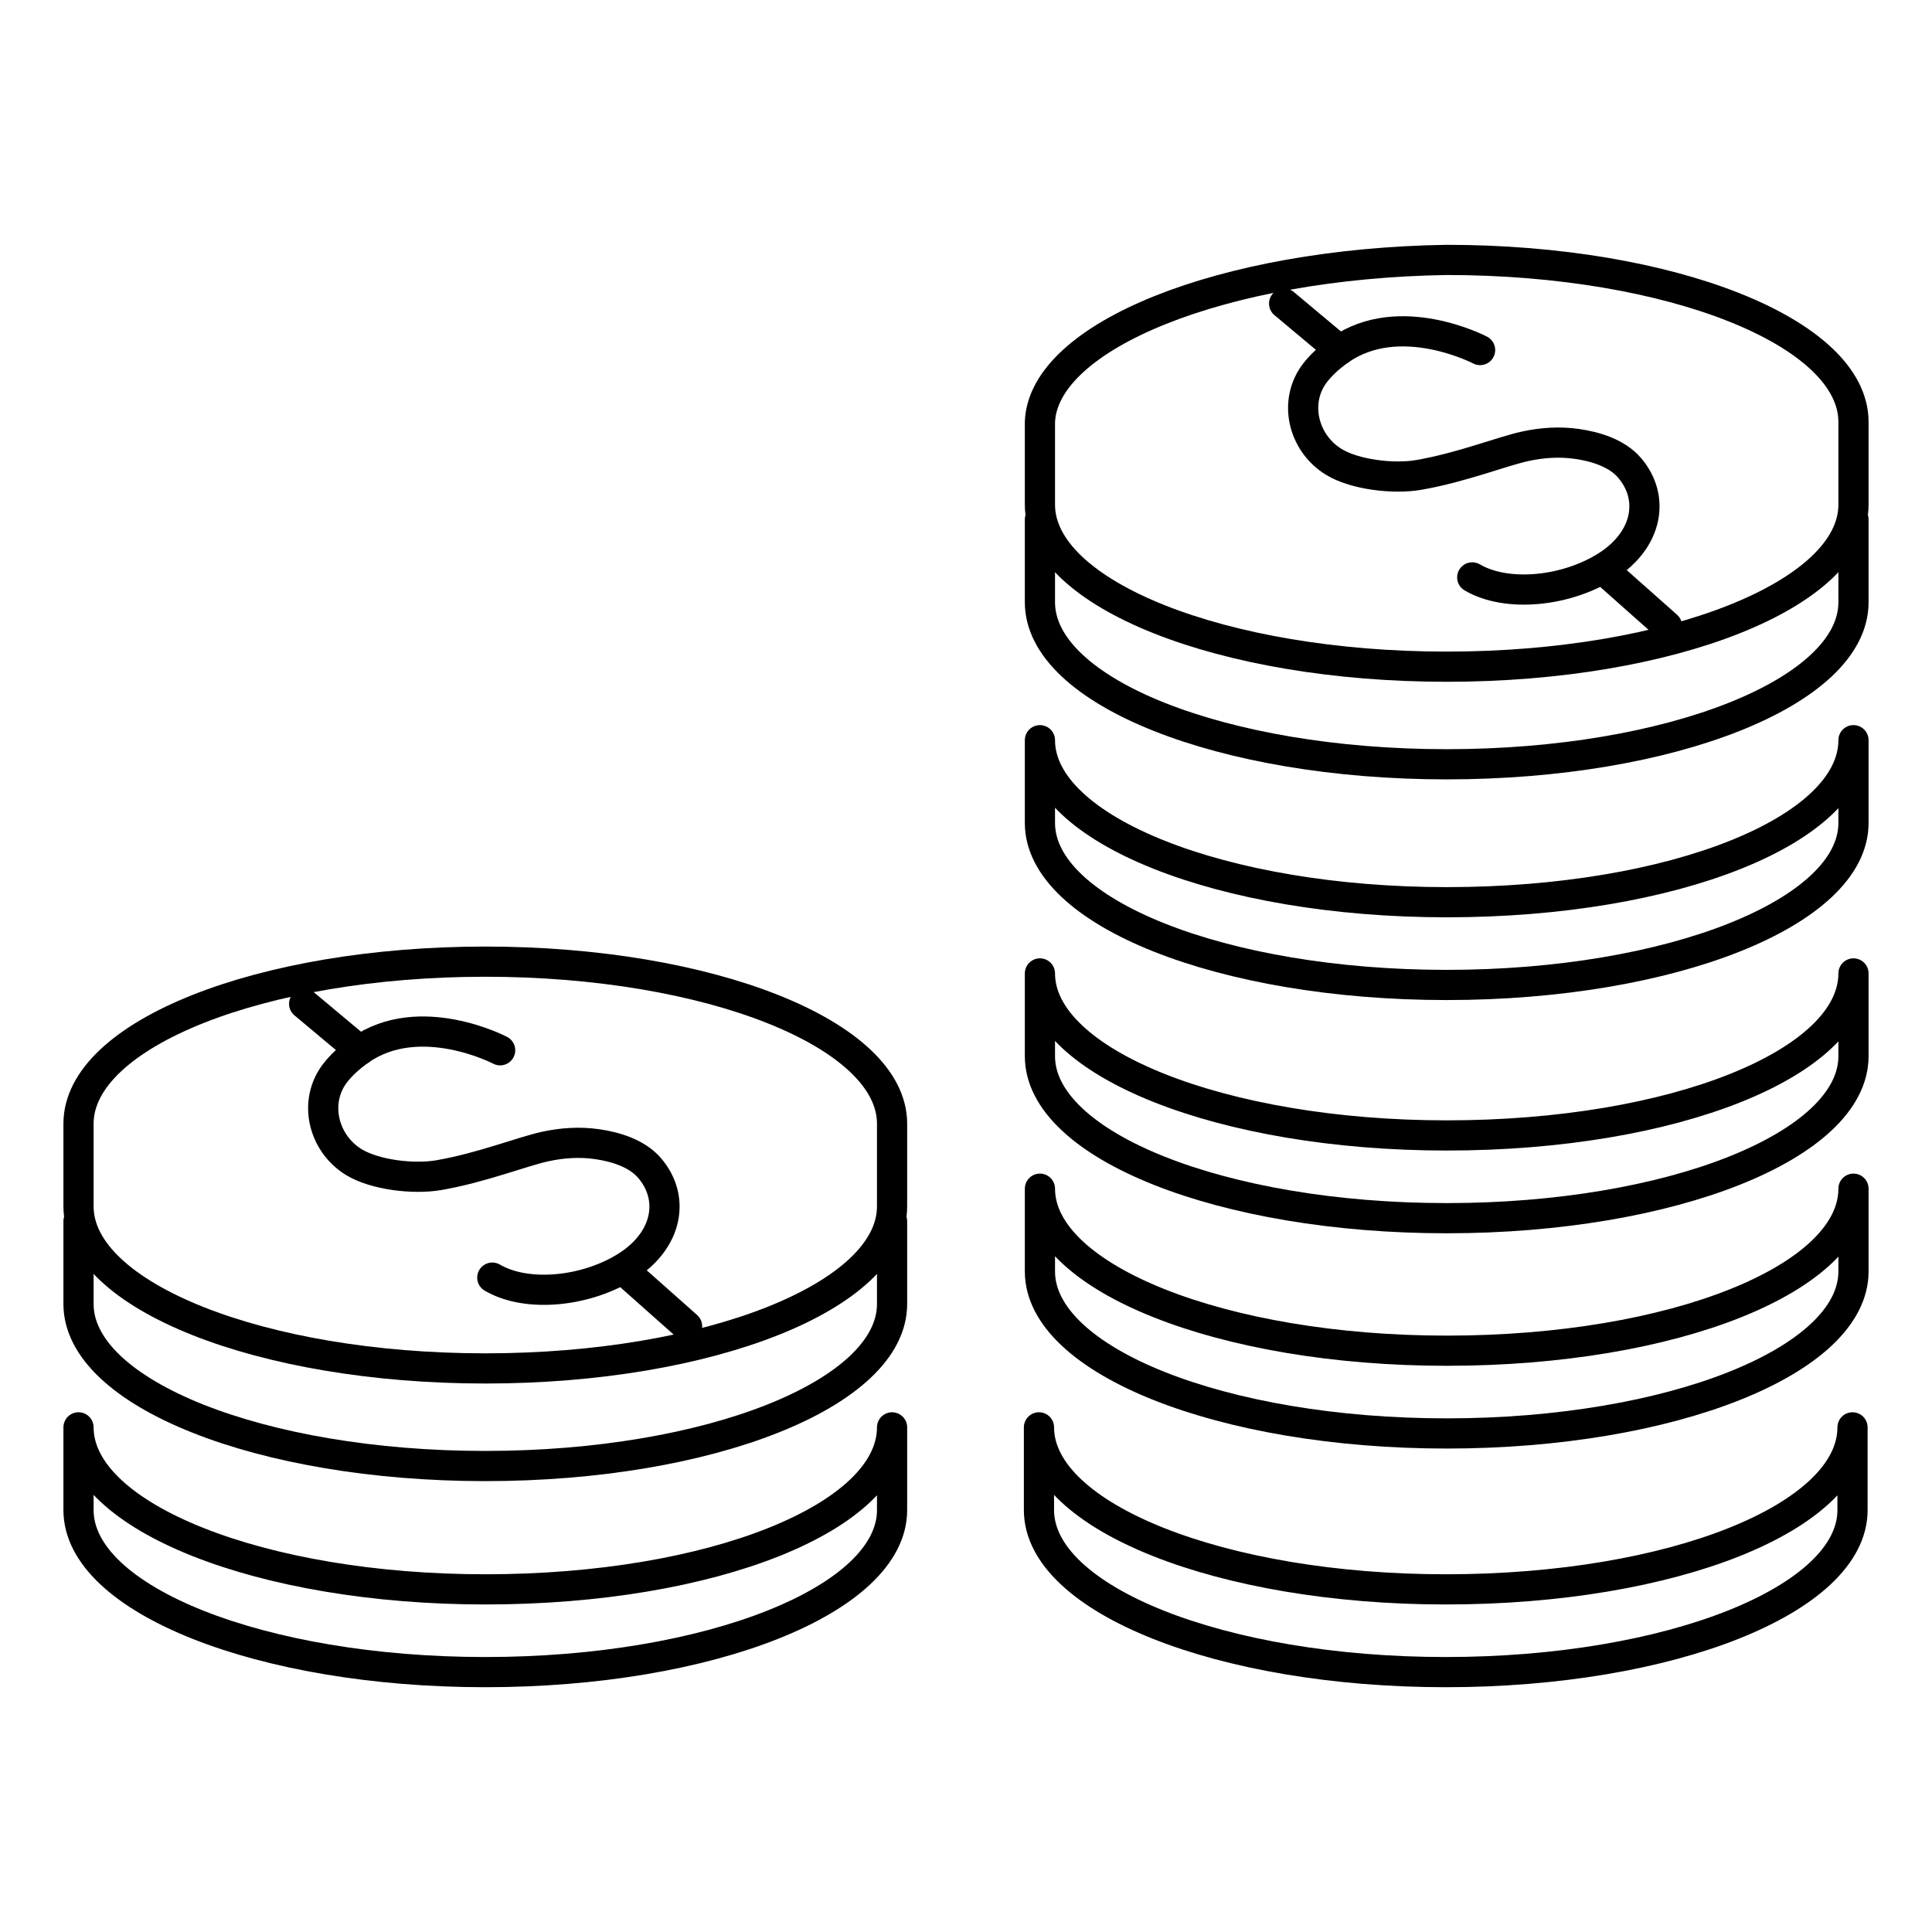
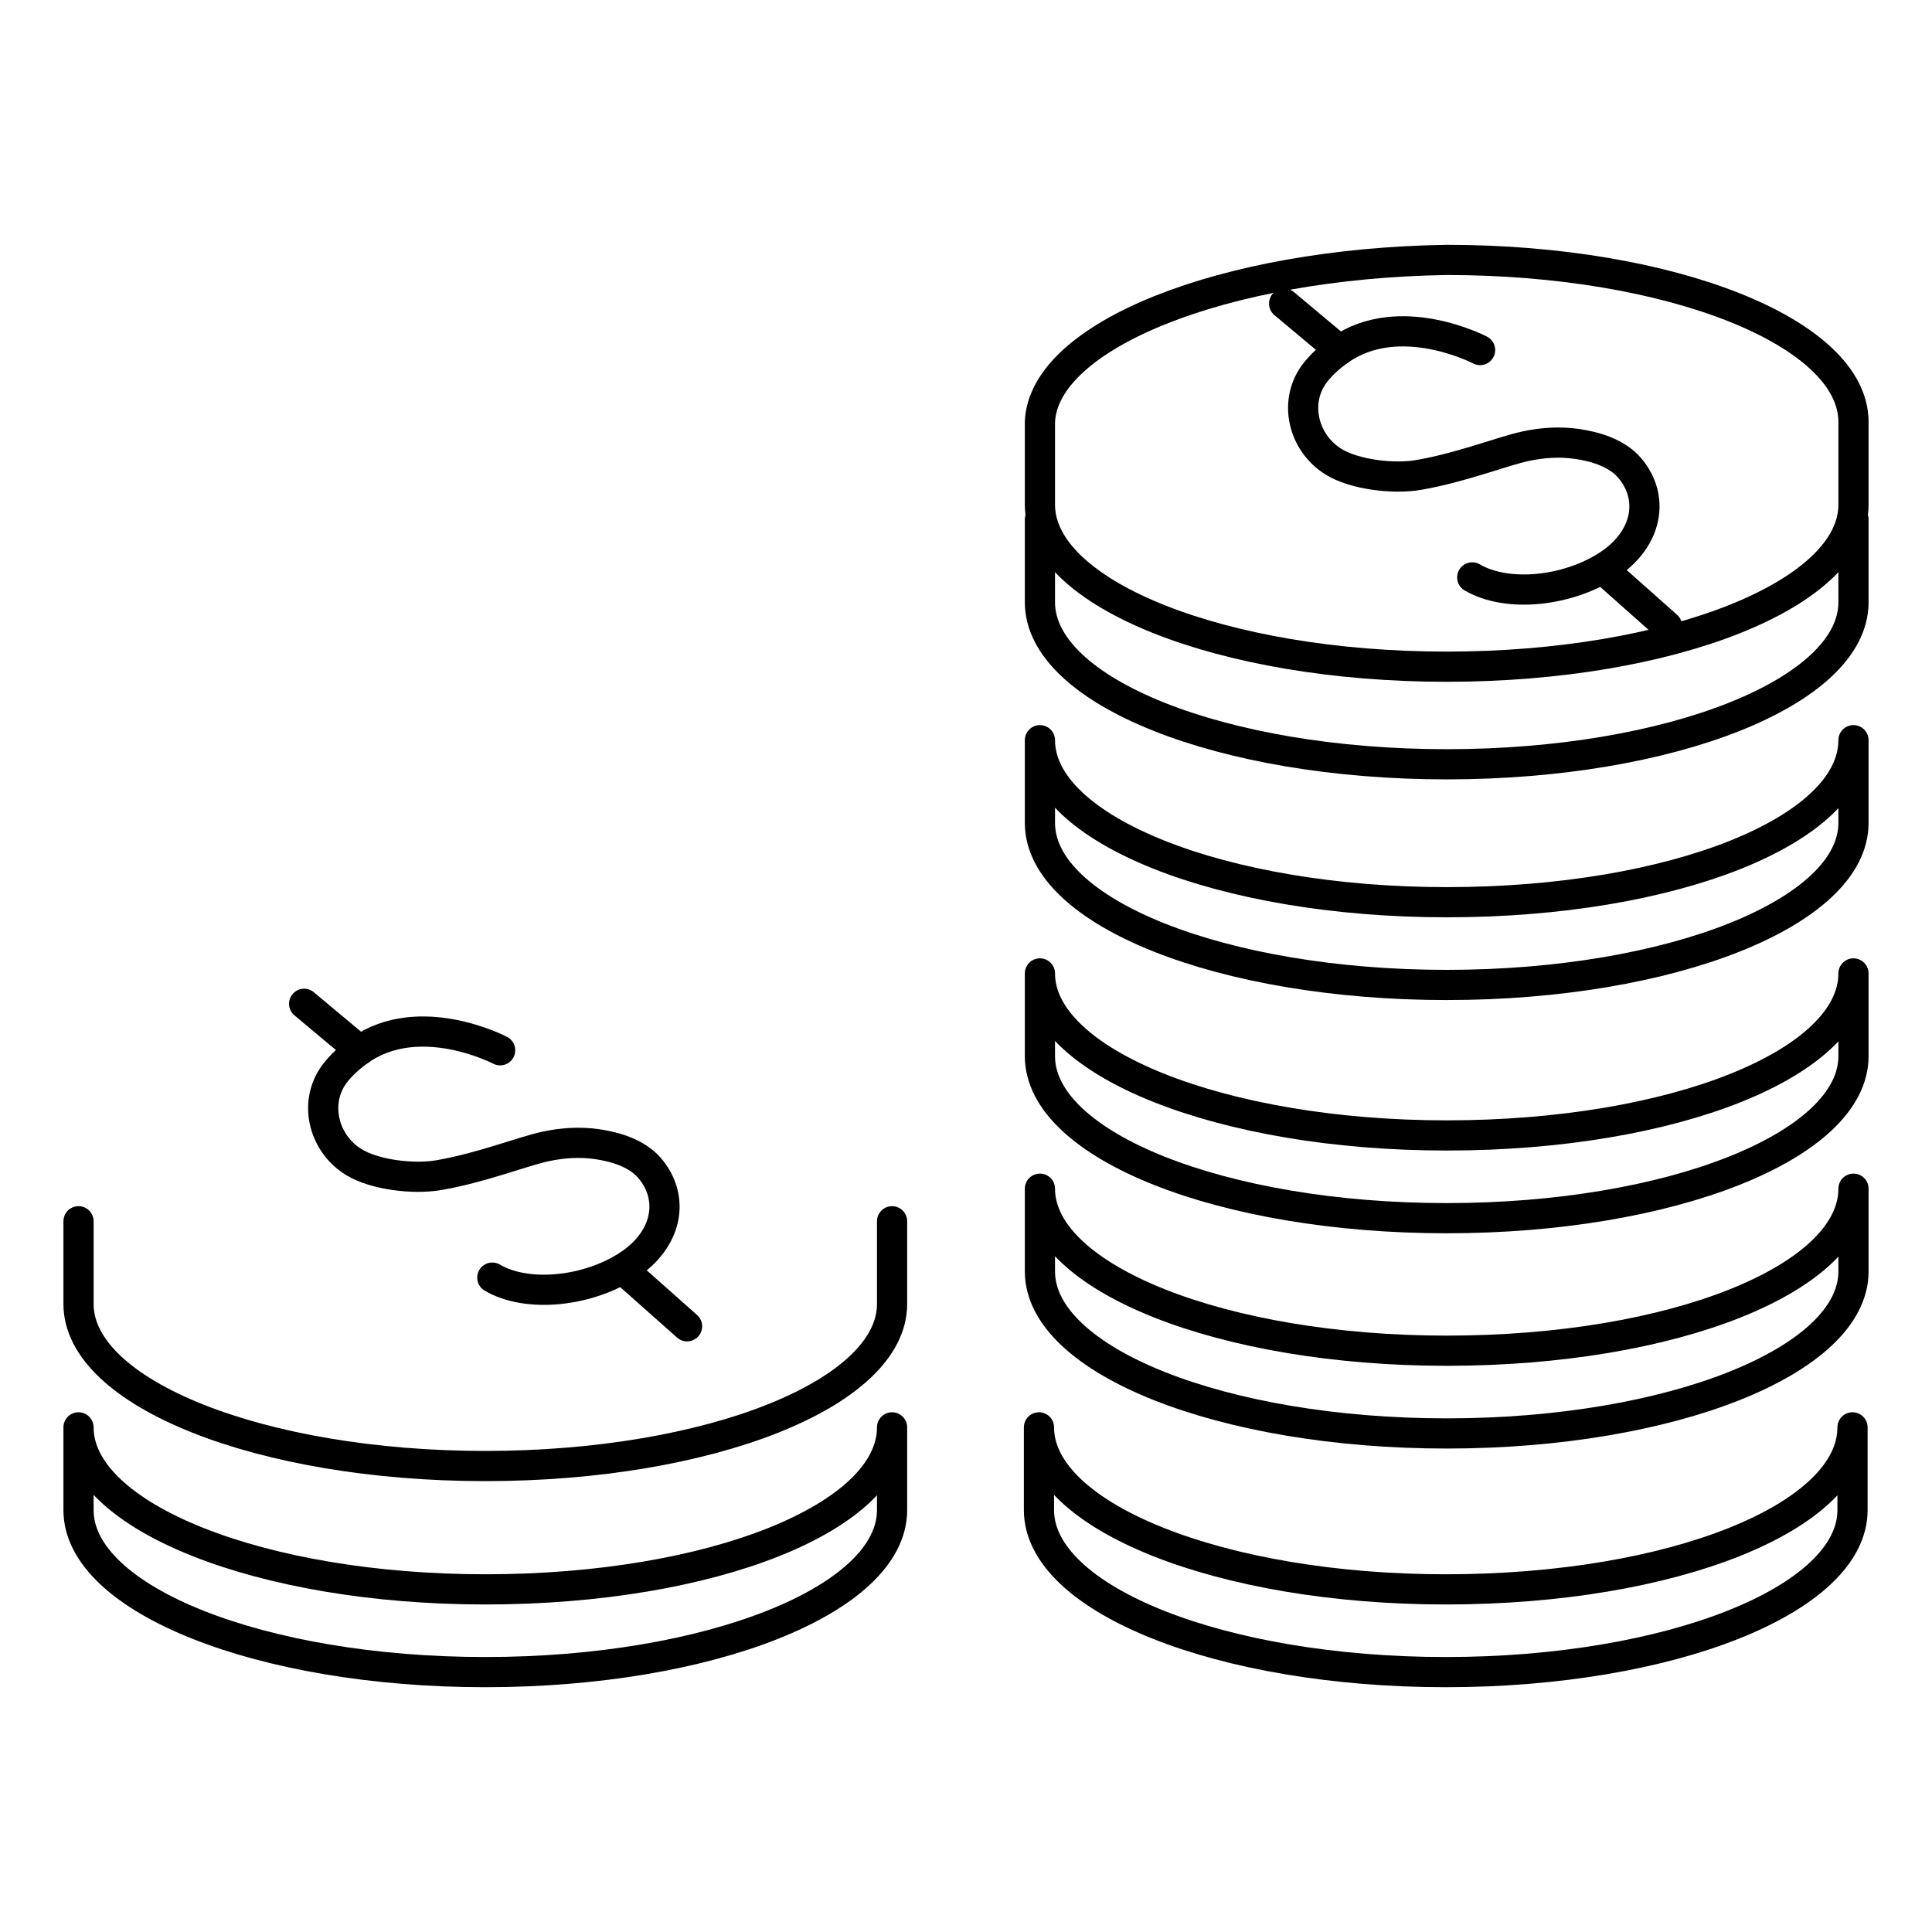
<svg xmlns="http://www.w3.org/2000/svg" width="64" height="64" viewBox="0 0 64 64">
  <g id="uuid-b297b0f7-5a70-4d90-8293-2cc91e8be41d">
    <rect x="-40" y="-40" width="144" height="144" fill="none" />
  </g>
  <g id="uuid-289de062-0762-455d-84d4-fdbc6b09b3d8">
    <path d="M16.076,52.65c-7.423,0-13.475-2.398-13.475-5.367v2.741c0,2.969,6.052,5.367,13.475,5.367s13.475-2.398,13.475-5.367v-2.741c0,2.969-5.938,5.367-13.475,5.367Z" fill="none" stroke="#000" stroke-linecap="round" stroke-linejoin="round" />
    <path d="M2.601,40.456v2.741c0,2.969,6.052,5.367,13.475,5.367s13.475-2.398,13.475-5.367v-2.741" fill="none" stroke="#000" stroke-linecap="round" stroke-linejoin="round" />
-     <path d="M2.601,37.223v2.741c0,2.969,6.052,5.367,13.475,5.367s13.475-2.398,13.475-5.367v-2.741c0-2.969-6.052-5.367-13.475-5.367-7.423,0-13.475,2.398-13.475,5.367" fill="none" stroke="#000" stroke-linecap="round" stroke-linejoin="round" />
    <path d="M16.568,34.792s-2.661-1.396-4.652,0c-.347.244-.608.492-.801.737-.747.947-.424,2.335.604,2.966.688.423,1.975.58,2.821.433,1.419-.247,2.746-.778,3.518-.947.567-.124,1.148-.162,1.722-.079.604.087,1.316.298,1.739.791.843.984.609,2.366-.726,3.232s-3.325,1.077-4.485.398" fill="none" stroke="#000" stroke-linecap="round" stroke-linejoin="round" />
    <line x1="10.075" y1="33.252" x2="11.916" y2="34.792" fill="none" stroke="#000" stroke-linecap="round" stroke-linejoin="round" />
    <line x1="20.628" y1="42.043" x2="22.76" y2="43.935" fill="none" stroke="#000" stroke-linecap="round" stroke-linejoin="round" />
    <path d="M47.924,29.887c-7.423,0-13.475-2.398-13.475-5.367v2.741c0,2.969,6.052,5.367,13.475,5.367s13.475-2.398,13.475-5.367v-2.741c0,2.969-5.938,5.367-13.475,5.367Z" fill="none" stroke="#000" stroke-linecap="round" stroke-linejoin="round" />
    <path d="M47.924,37.613c-7.423,0-13.475-2.398-13.475-5.367v2.741c0,2.969,6.052,5.367,13.475,5.367s13.475-2.398,13.475-5.367v-2.741c0,2.969-5.938,5.367-13.475,5.367Z" fill="none" stroke="#000" stroke-linecap="round" stroke-linejoin="round" />
    <path d="M47.924,44.744c-7.423,0-13.475-2.398-13.475-5.367v2.741c0,2.969,6.052,5.367,13.475,5.367s13.475-2.398,13.475-5.367v-2.741c0,2.969-5.938,5.367-13.475,5.367Z" fill="none" stroke="#000" stroke-linecap="round" stroke-linejoin="round" />
    <path d="M47.892,52.65c-7.423,0-13.475-2.398-13.475-5.367v2.741c0,2.969,6.052,5.367,13.475,5.367s13.475-2.398,13.475-5.367v-2.741c0,2.969-5.938,5.367-13.475,5.367Z" fill="none" stroke="#000" stroke-linecap="round" stroke-linejoin="round" />
    <path d="M34.449,17.21v2.741c0,2.969,6.052,5.367,13.475,5.367s13.475-2.398,13.475-5.367v-2.741" fill="none" stroke="#000" stroke-linecap="round" stroke-linejoin="round" />
    <path d="M34.449,13.977v2.741c0,2.969,6.052,5.367,13.475,5.367s13.475-2.398,13.475-5.367v-2.741c0-2.969-6.052-5.367-13.475-5.367-7.423.114-13.361,2.512-13.475,5.367" fill="none" stroke="#000" stroke-linecap="round" stroke-linejoin="round" />
    <path d="M49.03,11.596s-2.661-1.396-4.652,0c-.347.244-.608.492-.801.737-.747.947-.424,2.335.604,2.966.688.423,1.975.58,2.821.433,1.419-.247,2.746-.778,3.518-.947.567-.124,1.148-.162,1.722-.079.604.087,1.316.298,1.739.791.843.984.609,2.366-.726,3.232s-3.325,1.077-4.485.398" fill="none" stroke="#000" stroke-linecap="round" stroke-linejoin="round" />
    <line x1="42.538" y1="10.056" x2="44.378" y2="11.596" fill="none" stroke="#000" stroke-linecap="round" stroke-linejoin="round" />
    <line x1="53.091" y1="18.847" x2="55.222" y2="20.738" fill="none" stroke="#000" stroke-linecap="round" stroke-linejoin="round" />
    <rect width="64" height="64" fill="none" />
  </g>
</svg>